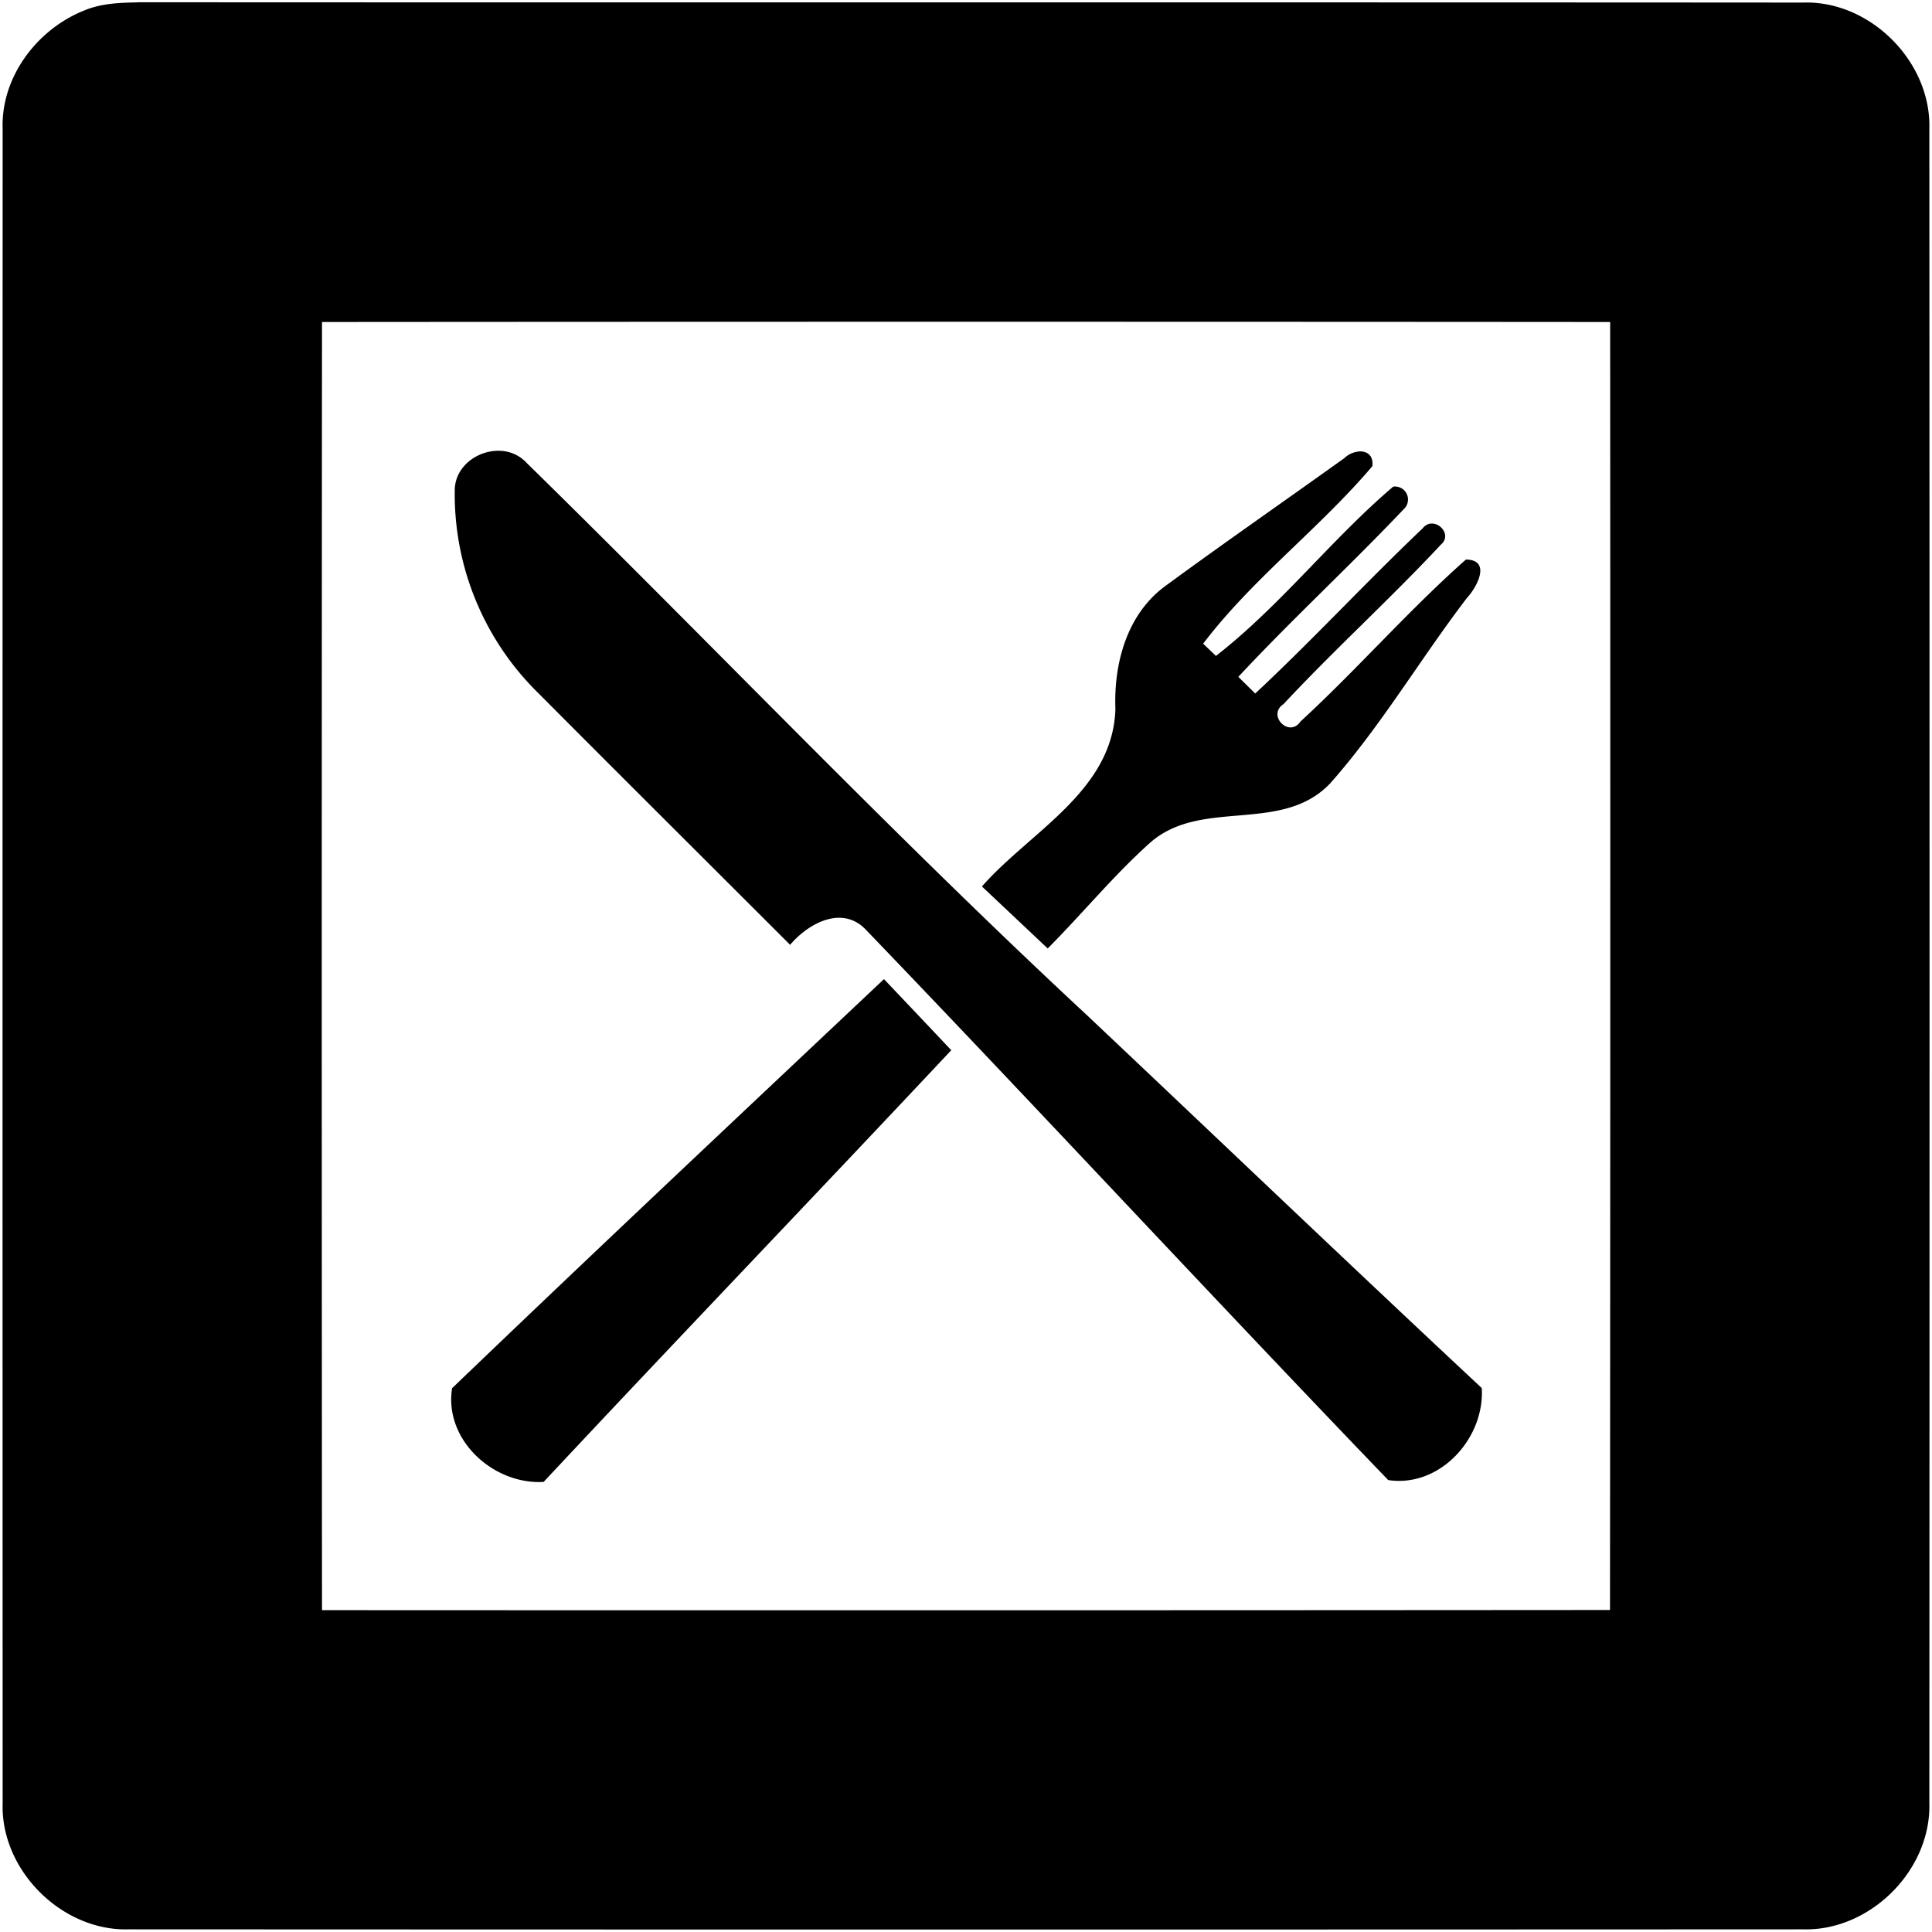
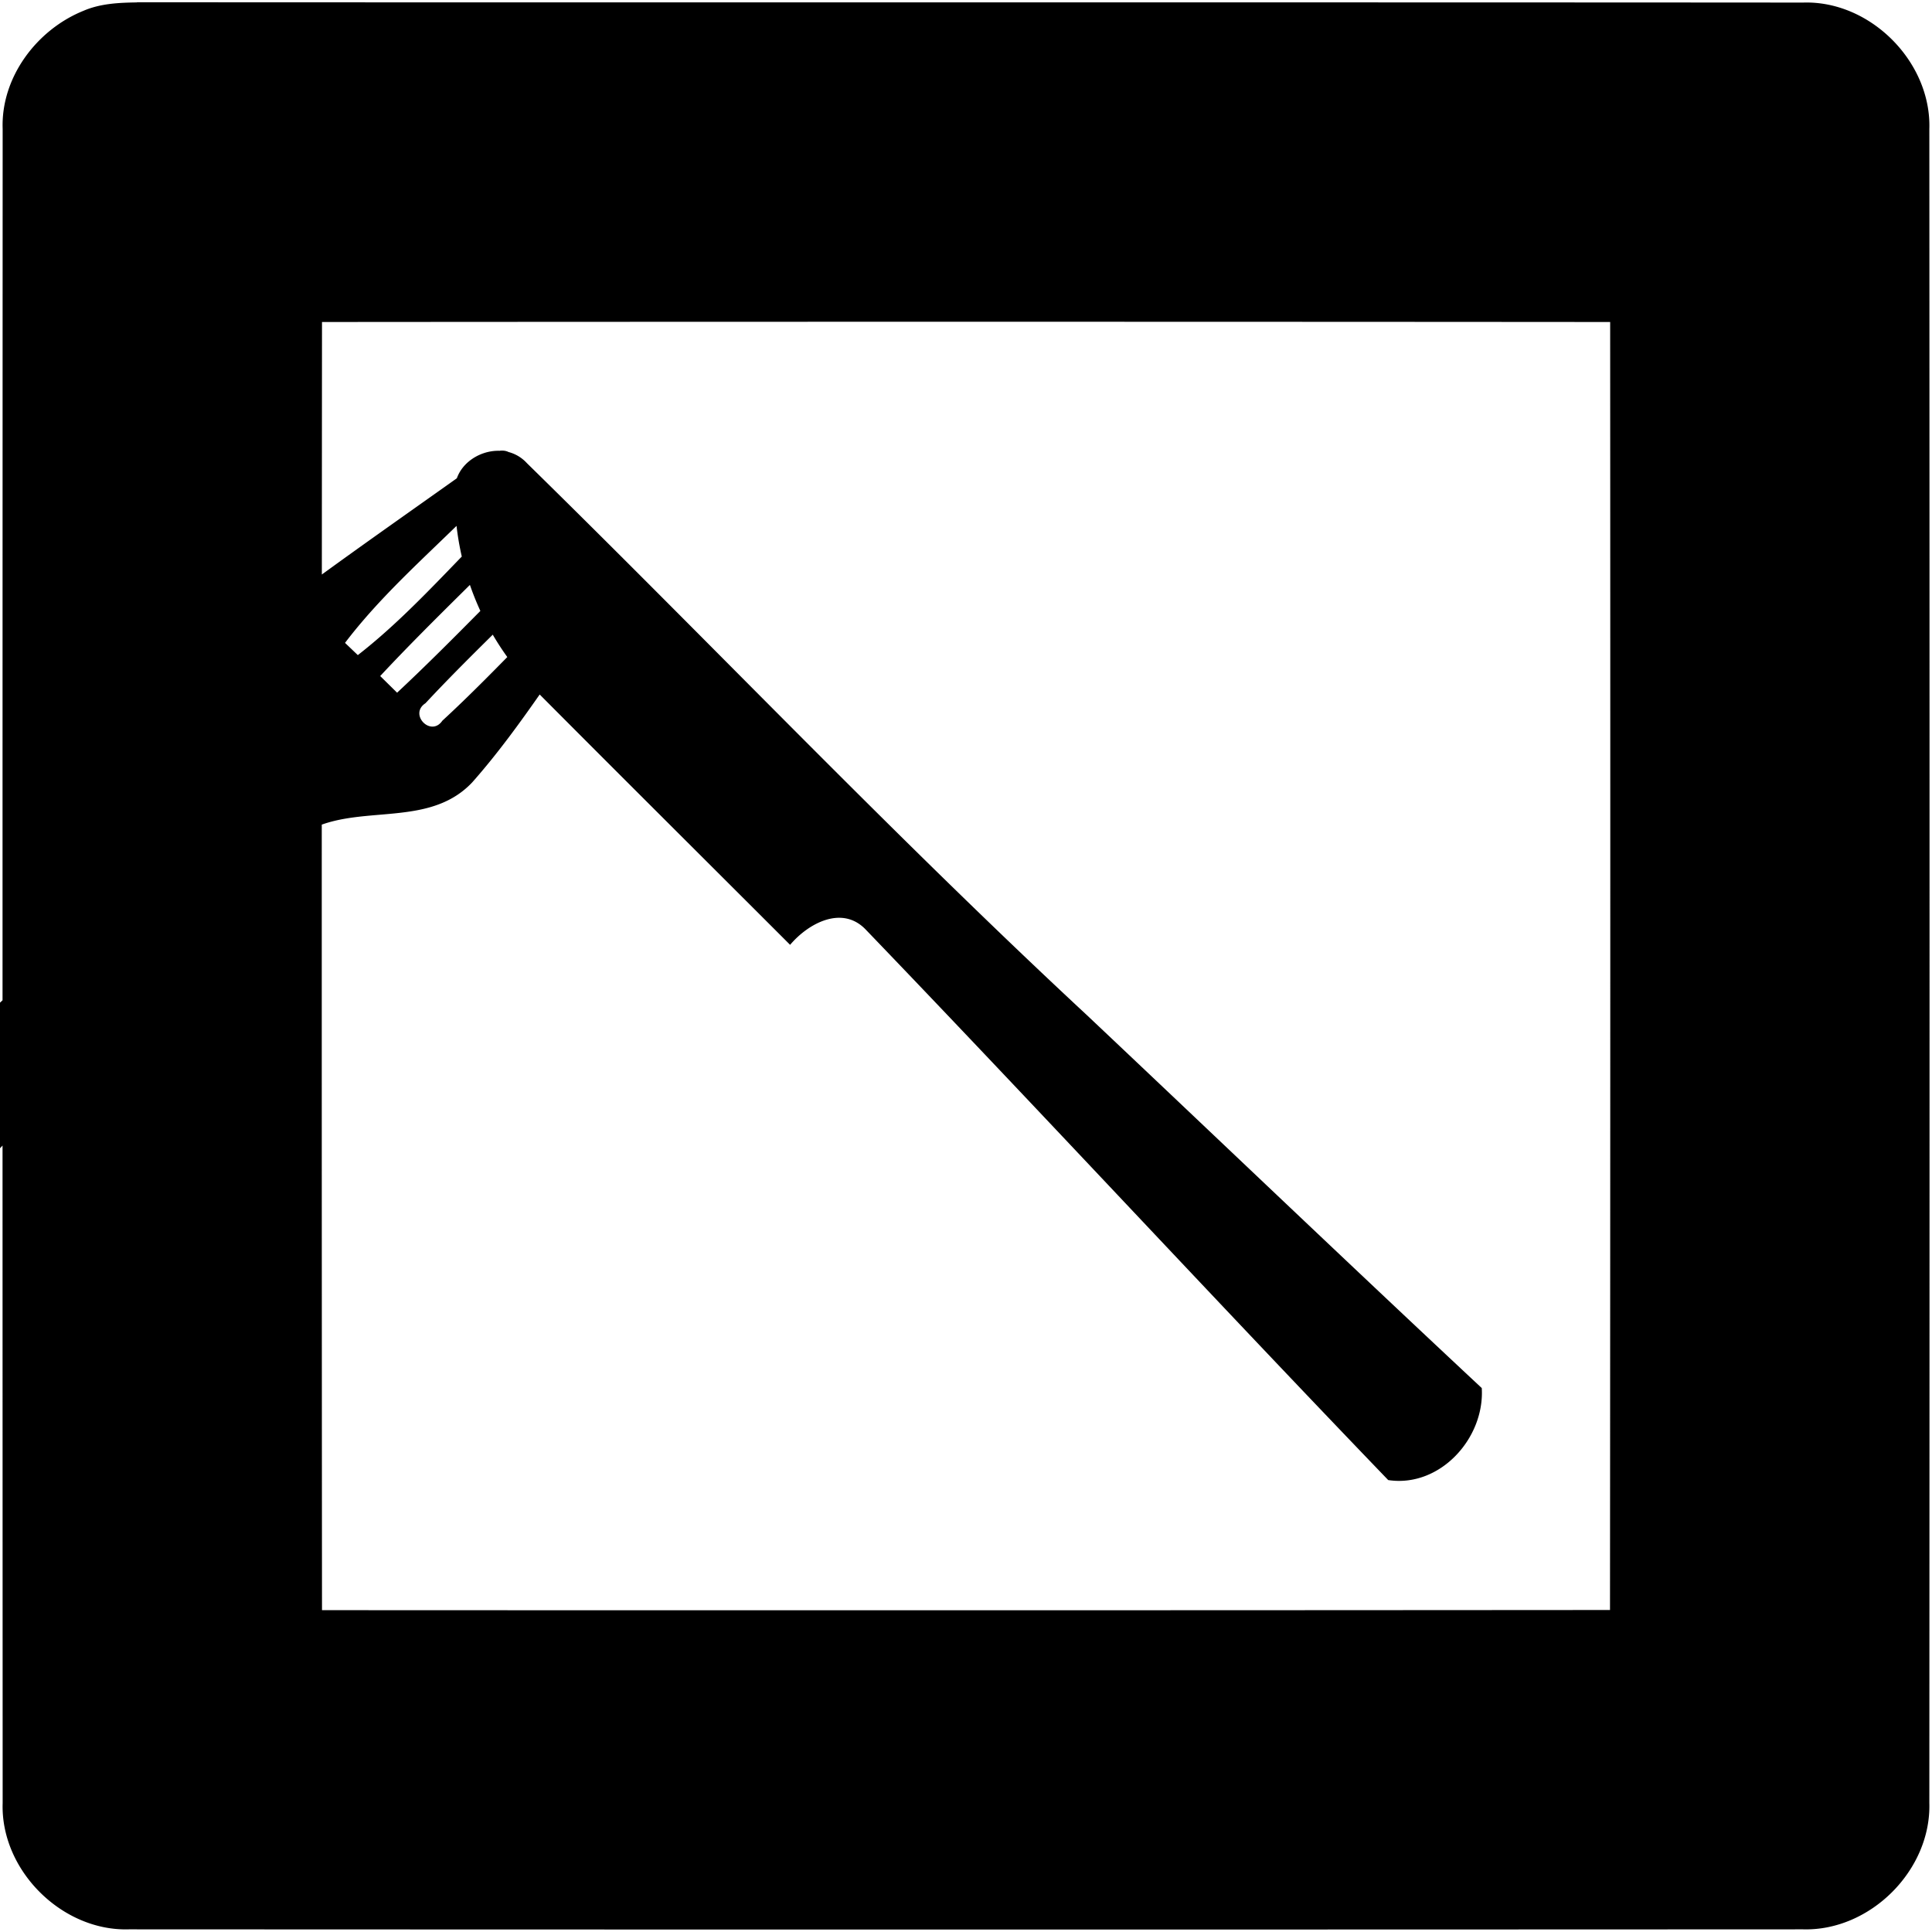
<svg xmlns="http://www.w3.org/2000/svg" width="24" height="24">
-   <path d="M1.701.03c-.225.003-.457.014-.666.105C.455.37.01.962.033 1.602Q.03 12 .033 22.398c-.028.834.736 1.595 1.569 1.569q10.399.005 20.796 0c.834.023 1.593-.734 1.569-1.569q.005-10.398 0-20.796c.026-.834-.734-1.598-1.569-1.57C15.5.027 8.6.032 1.701.028M4 4q8-.006 16.002 0 .004 8-.002 16-8 .006-16 .002Q3.994 12 4 4m2.209 1.6c-.275-.01-.563.195-.56.498A3.46 3.46 0 0 0 6.687 8.61c1.04 1.045 2.085 2.084 3.128 3.127.224-.265.644-.496.938-.191 2.178 2.266 4.313 4.575 6.492 6.84.641.097 1.2-.518 1.162-1.143-1.646-1.537-3.274-3.093-4.912-4.639-2.384-2.215-4.626-4.574-6.95-6.851A.47.47 0 0 0 6.21 5.6m10.66.01a.3.3 0 0 0-.17.081c-.739.53-1.487 1.048-2.22 1.586-.481.35-.646.964-.624 1.532-.033 1.02-1.058 1.519-1.658 2.203l.817.77c.429-.43.813-.901 1.265-1.307.637-.572 1.641-.105 2.246-.746.632-.714 1.12-1.548 1.7-2.305.125-.135.301-.47-.016-.473-.717.635-1.35 1.363-2.055 2.012-.142.208-.42-.08-.21-.217.632-.678 1.321-1.302 1.954-1.98.166-.141-.094-.372-.226-.203-.705.67-1.368 1.387-2.08 2.052l-.21-.207c.665-.713 1.383-1.375 2.054-2.082a.162.162 0 0 0-.13-.281c-.772.658-1.402 1.481-2.202 2.103l-.159-.152c.613-.807 1.445-1.431 2.102-2.205.016-.142-.076-.193-.178-.182m-5.889 6.554c-1.792 1.69-3.589 3.377-5.365 5.082-.102.642.513 1.2 1.137 1.164 1.68-1.796 3.382-3.57 5.064-5.363q-.417-.442-.836-.883" />
+   <path d="M1.701.03c-.225.003-.457.014-.666.105C.455.37.01.962.033 1.602Q.03 12 .033 22.398c-.028.834.736 1.595 1.569 1.569q10.399.005 20.796 0c.834.023 1.593-.734 1.569-1.569q.005-10.398 0-20.796c.026-.834-.734-1.598-1.569-1.57C15.5.027 8.6.032 1.701.028M4 4q8-.006 16.002 0 .004 8-.002 16-8 .006-16 .002Q3.994 12 4 4m2.209 1.6c-.275-.01-.563.195-.56.498A3.46 3.46 0 0 0 6.687 8.61c1.04 1.045 2.085 2.084 3.128 3.127.224-.265.644-.496.938-.191 2.178 2.266 4.313 4.575 6.492 6.84.641.097 1.2-.518 1.162-1.143-1.646-1.537-3.274-3.093-4.912-4.639-2.384-2.215-4.626-4.574-6.95-6.851A.47.47 0 0 0 6.21 5.6a.3.3 0 0 0-.17.081c-.739.53-1.487 1.048-2.22 1.586-.481.35-.646.964-.624 1.532-.033 1.02-1.058 1.519-1.658 2.203l.817.77c.429-.43.813-.901 1.265-1.307.637-.572 1.641-.105 2.246-.746.632-.714 1.12-1.548 1.7-2.305.125-.135.301-.47-.016-.473-.717.635-1.35 1.363-2.055 2.012-.142.208-.42-.08-.21-.217.632-.678 1.321-1.302 1.954-1.98.166-.141-.094-.372-.226-.203-.705.67-1.368 1.387-2.08 2.052l-.21-.207c.665-.713 1.383-1.375 2.054-2.082a.162.162 0 0 0-.13-.281c-.772.658-1.402 1.481-2.202 2.103l-.159-.152c.613-.807 1.445-1.431 2.102-2.205.016-.142-.076-.193-.178-.182m-5.889 6.554c-1.792 1.69-3.589 3.377-5.365 5.082-.102.642.513 1.2 1.137 1.164 1.68-1.796 3.382-3.57 5.064-5.363q-.417-.442-.836-.883" />
</svg>